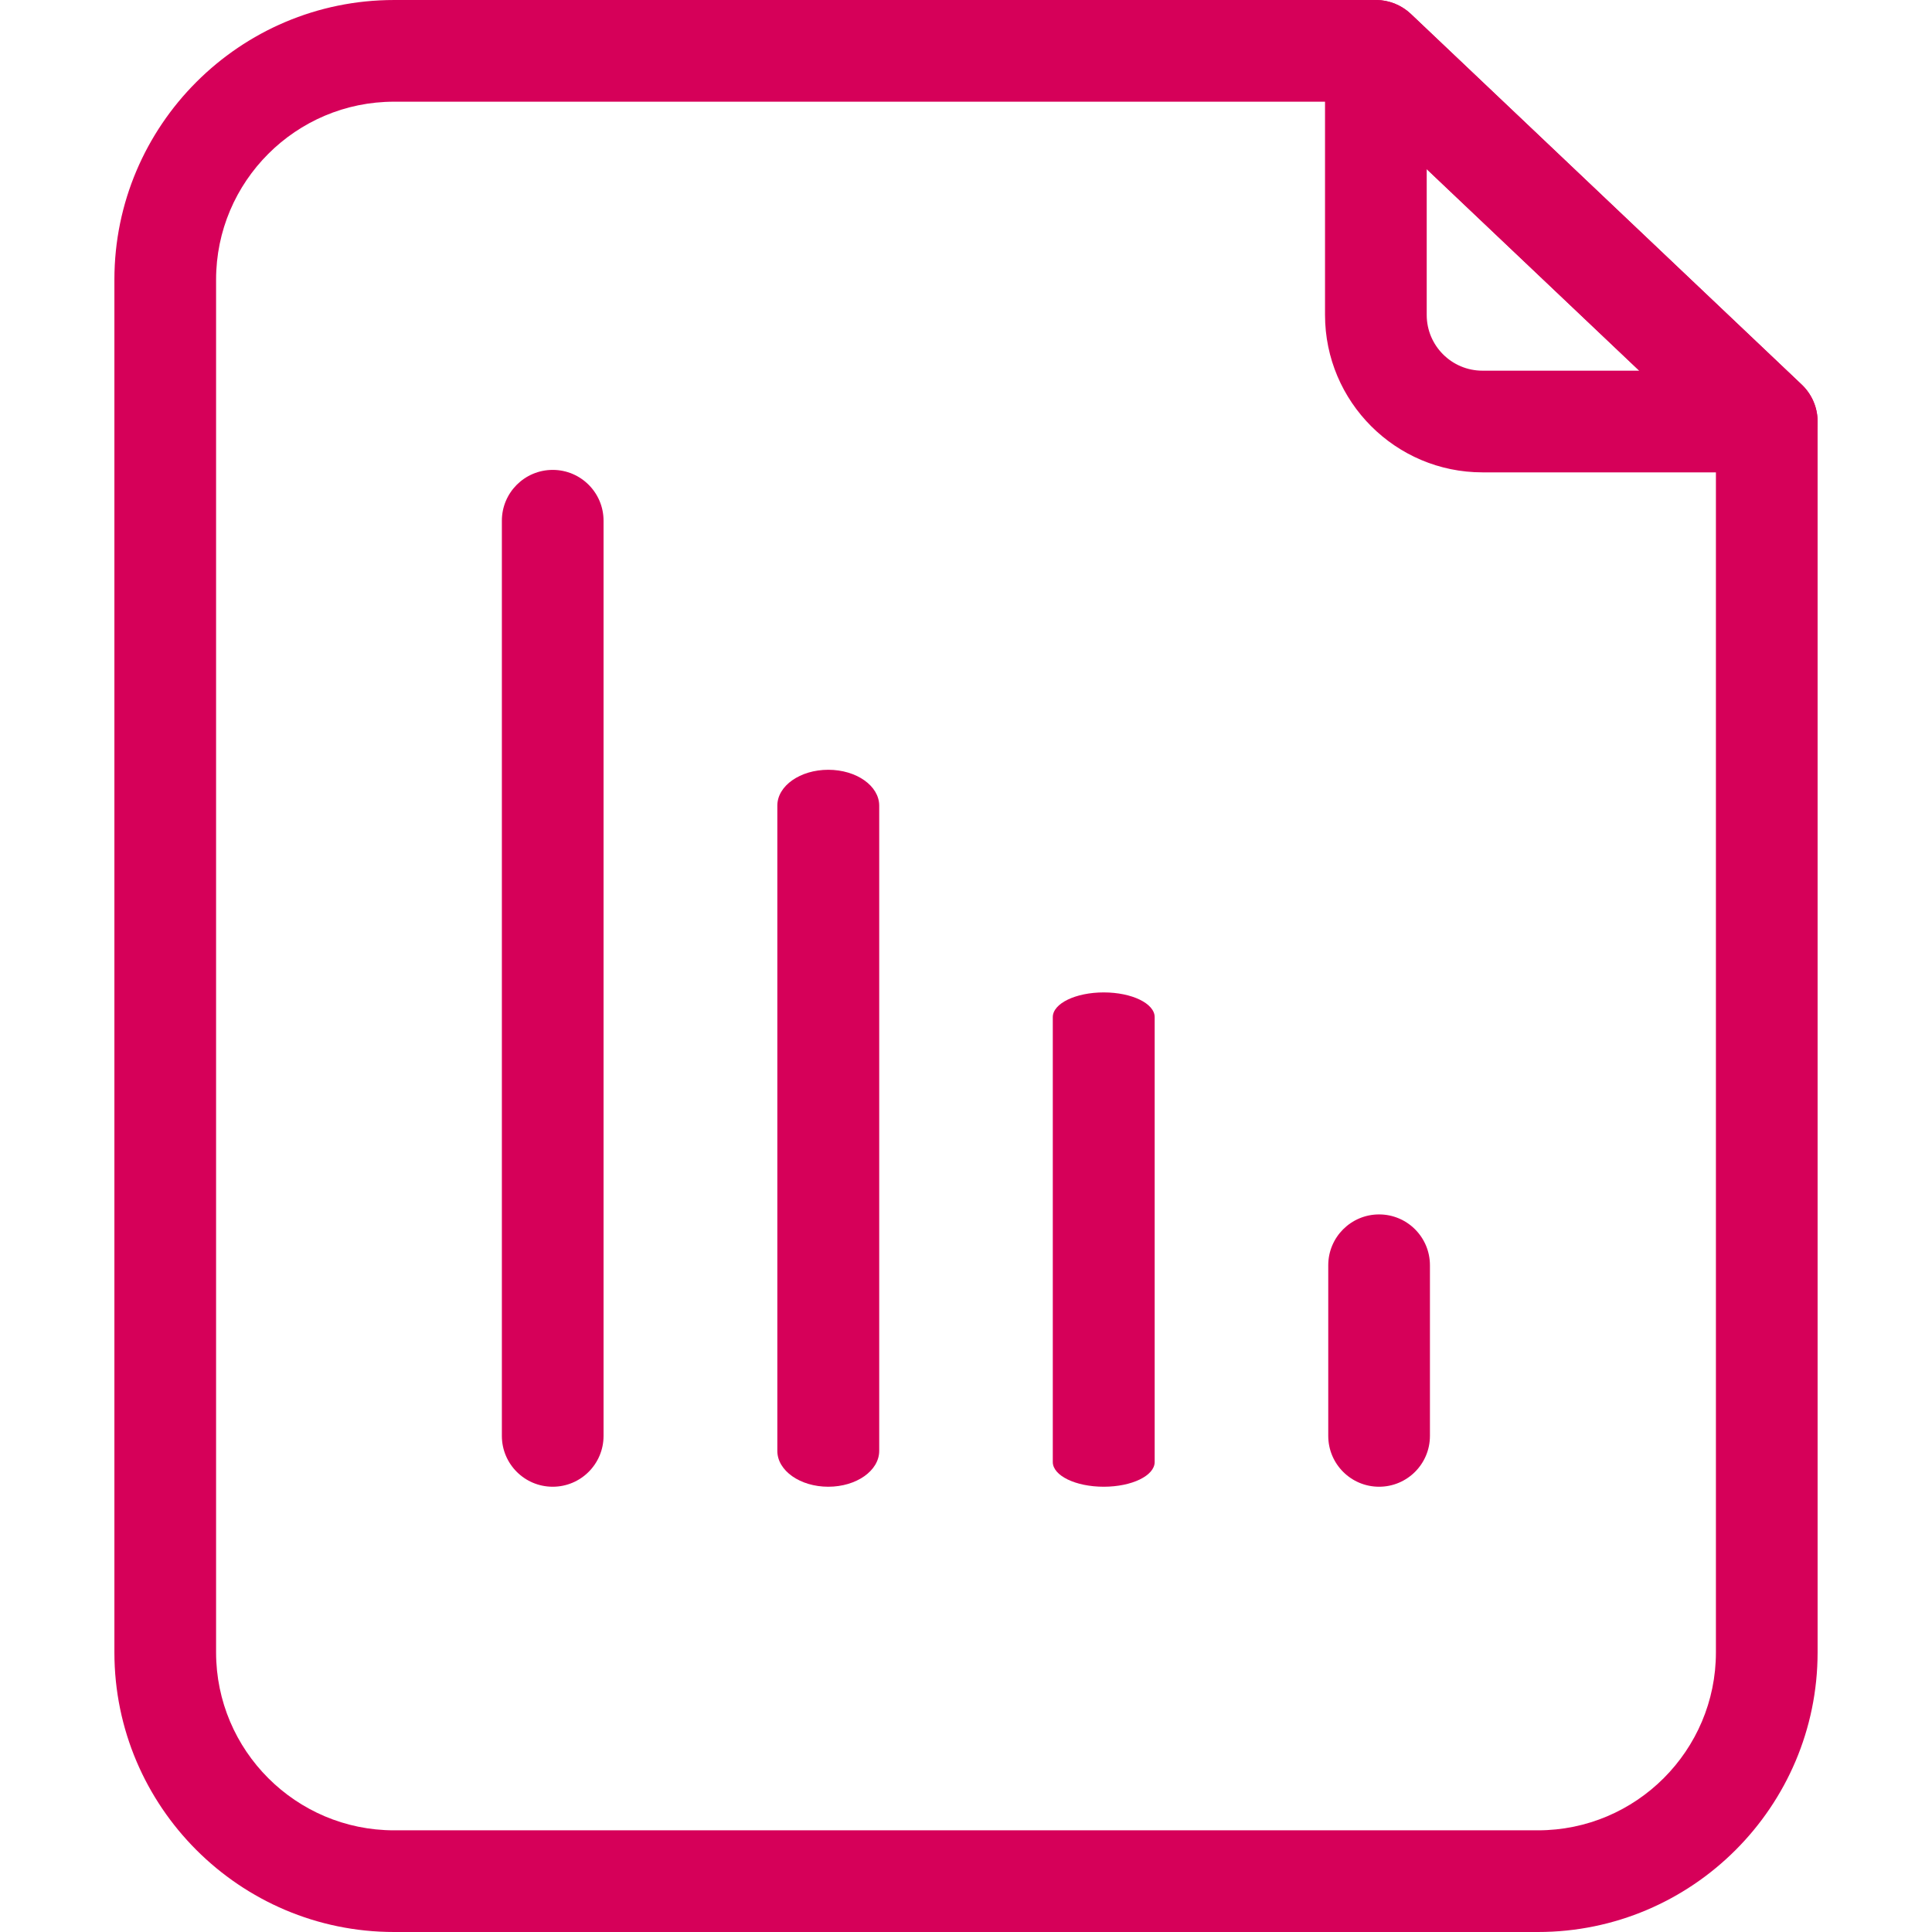
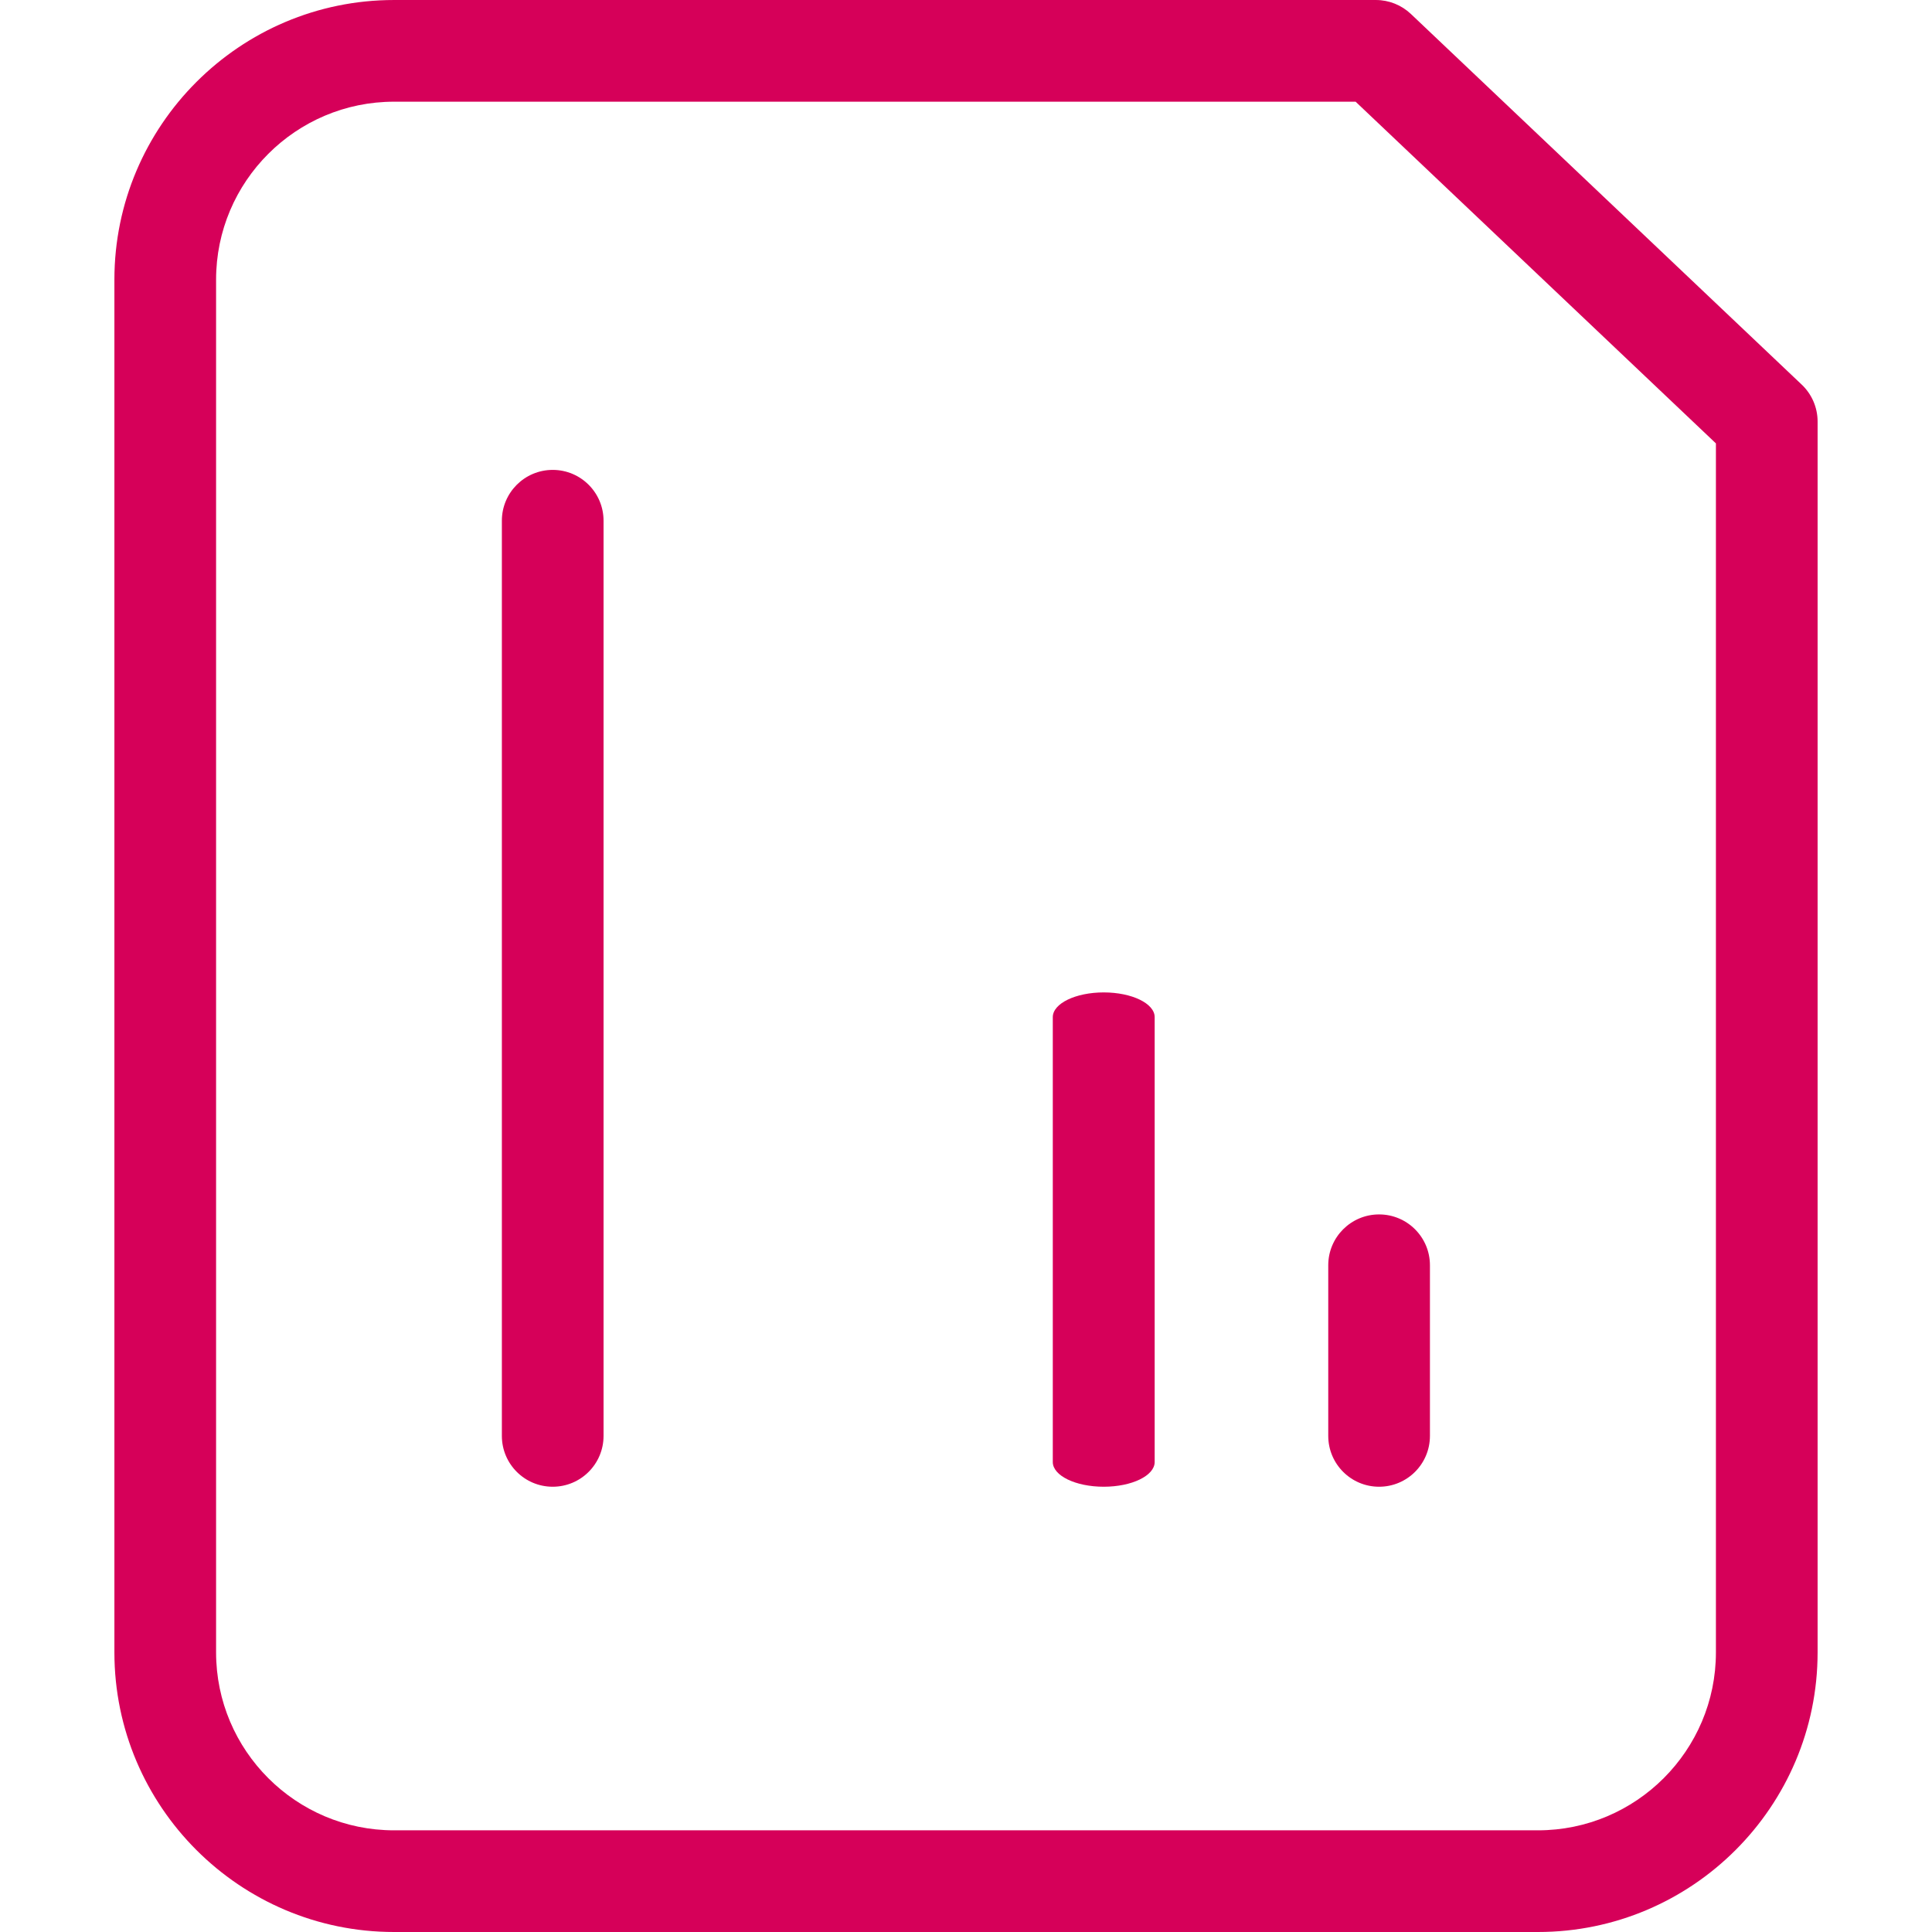
<svg xmlns="http://www.w3.org/2000/svg" width="512" height="512" viewBox="0 0 512 512" fill="none">
  <g clip-path="url(#clip0_66_411)">
    <path d="M407.578 512H104.422C63.562 512 30.317 478.758 30.317 437.895V74.107C30.317 33.247 63.562 0.002 104.422 0.002H364.626C368.073 0.002 371.394 1.326 373.9 3.699L477.484 101.935C480.163 104.48 481.684 108.014 481.684 111.711V437.893C481.683 478.758 448.441 512 407.578 512ZM104.422 26.95C78.42 26.95 57.264 48.105 57.264 74.108V437.896C57.264 463.901 78.419 485.054 104.422 485.054H407.578C433.583 485.054 454.736 463.901 454.736 437.896V117.506L359.252 26.95H104.422Z" fill="#D60059" />
    <path d="M159.948 138.001L159.948 380.526C159.948 387.968 153.916 394 146.474 394C139.032 394 133 387.968 133 380.526L133 138.001C133 130.559 139.032 124.527 146.474 124.527C153.917 124.527 159.948 130.559 159.948 138.001Z" fill="#D60059" />
-     <path d="M233 213.5L233 384.5C233 389.747 226.956 394 219.5 394C212.044 394 206 389.747 206 384.5L206 213.5C206 208.253 212.044 204 219.5 204C226.956 204 233 208.253 233 213.5Z" fill="#D60059" />
    <path d="M306 269.55L306 387.45C306 391.068 299.956 394 292.5 394C285.044 394 279 391.068 279 387.45L279 269.55C279 265.932 285.044 263 292.5 263C299.956 263 306 265.932 306 269.55Z" fill="#D60059" />
    <path d="M378.948 335.308L378.948 380.526C378.948 387.968 372.916 394 365.474 394C358.032 394 352 387.968 352 380.526L352 335.308C352 327.866 358.032 321.834 365.474 321.834C372.916 321.834 378.948 327.866 378.948 335.308Z" fill="#D60059" />
-     <path d="M468.21 125.181H392.862C369.862 125.181 351.146 106.471 351.146 83.471V13.476C351.146 8.092 354.351 3.223 359.299 1.097C364.252 -1.035 369.979 -0.006 373.895 3.7L477.483 101.931C481.483 105.726 482.767 111.576 480.725 116.697C478.683 121.82 473.726 125.181 468.21 125.181ZM378.094 44.821V83.471C378.094 91.61 384.72 98.234 392.862 98.234H434.421L378.094 44.821Z" fill="#D60059" />
  </g>
  <defs>
    <clipPath id="clip0_66_411">
      <rect width="512" height="512" fill="white" />
    </clipPath>
  </defs>
</svg>